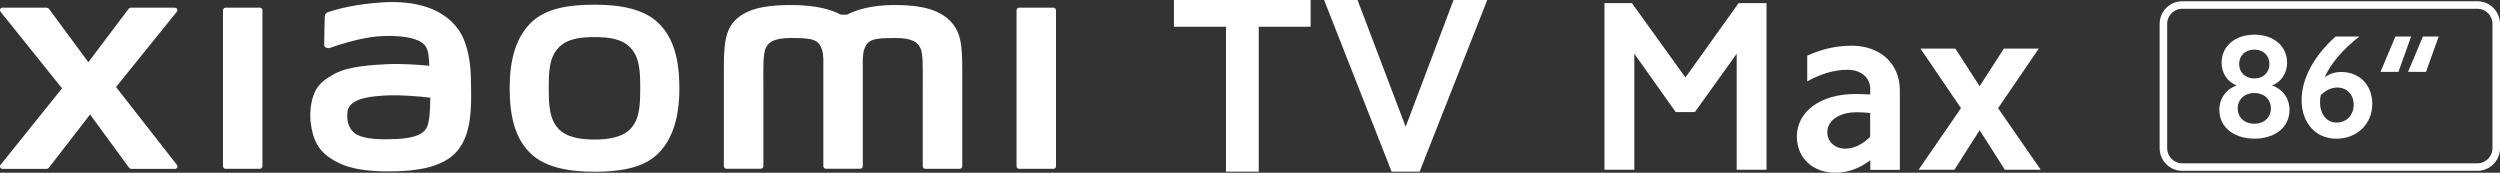
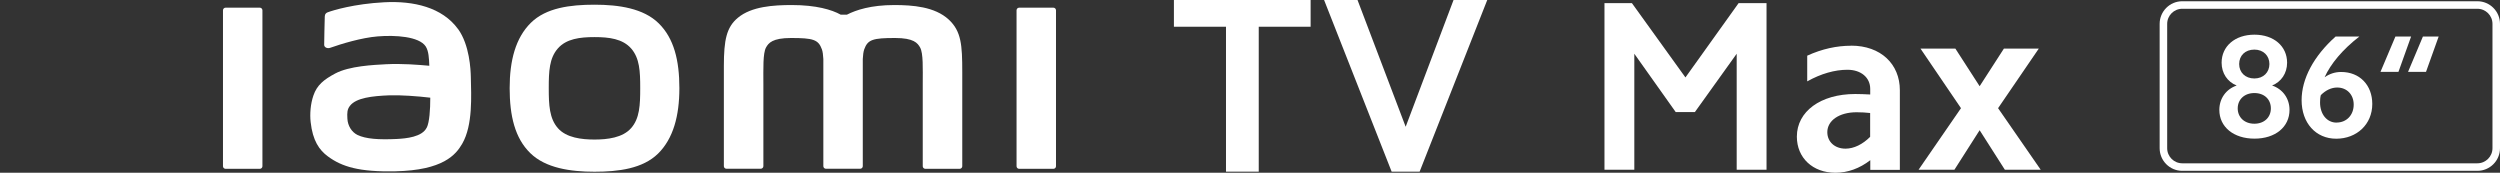
<svg xmlns="http://www.w3.org/2000/svg" id="b" width="361.91" height="25.01" viewBox="0 0 361.91 25.01">
  <rect x="0" y="0" width="361.91" height="25.01" fill="#333333" stroke="none" />
  <g id="c">
    <polygon points="169.94 3.87 177.48 3.87 177.48 24.85 182.22 24.85 182.22 3.87 189.73 3.87 189.73 0 169.94 0 169.94 3.87" style="fill:#fff;" />
    <polygon points="203.49 18.35 196.52 0 191.68 0 201.46 24.85 205.51 24.85 215.3 0 210.42 0 203.49 18.35" style="fill:#fff;" />
    <polygon points="243.99 11.21 236.24 .45 232.27 .45 232.27 24.57 236.59 24.57 236.59 7.78 242.58 16.22 245.36 16.22 251.41 7.78 251.41 24.57 255.73 24.57 255.73 .45 251.69 .45 243.99 11.21" style="fill:#fff;" />
    <path d="M267.97,6.62c-2.07,0-4.21.46-6.35,1.44v3.72c2-1.12,4-1.68,5.82-1.68,1.96,0,3.3,1.12,3.3,2.77v.81c-.77-.04-1.47-.07-2.17-.07-5.02,0-8.45,2.53-8.45,6.17,0,3.09,2.32,5.23,5.58,5.23,1.79,0,3.51-.63,5.05-1.82v1.4h4.28v-11.53c0-3.79-2.77-6.45-7.05-6.45h0ZM270.74,19.8c-1.09,1.09-2.35,1.72-3.58,1.72-1.54,0-2.63-.98-2.63-2.39,0-1.68,1.72-2.88,4.24-2.88.7,0,1.33.04,1.96.11v3.44s.01,0,.01,0Z" style="fill:#fff;" />
    <polygon points="295.14 7.04 290.09 7.04 286.58 12.48 283.07 7.04 278.02 7.04 283.88 15.66 277.74 24.57 282.93 24.57 286.58 18.85 290.23 24.57 295.42 24.57 289.25 15.66 295.14 7.04" style="fill:#fff;" />
    <path d="M86.06.68c-3.5,0-7,.44-9.21,2.62-2.21,2.18-3.07,5.45-3.07,9.46s.76,7.23,2.98,9.4c2.21,2.17,5.81,2.7,9.3,2.7s6.98-.45,9.2-2.62c2.21-2.18,3.09-5.47,3.09-9.48s-.78-7.21-2.99-9.38c-2.21-2.18-5.79-2.7-9.29-2.7h0ZM91.37,18.54c-1.23,1.41-3.46,1.66-5.31,1.66s-4.07-.25-5.3-1.65c-1.23-1.41-1.32-3.35-1.32-5.79s.08-4.33,1.31-5.74c1.23-1.41,3.21-1.65,5.31-1.65s4.07.24,5.31,1.65c1.23,1.41,1.31,3.3,1.31,5.74s-.08,4.38-1.31,5.78Z" style="fill:#fff;" />
    <path d="M137.34,2.83c-2.02-1.87-5.25-2.1-7.88-2.1-3.39,0-5.54.72-6.85,1.39h-.91c-1.28-.71-3.53-1.39-7.07-1.39-2.62,0-5.84.19-7.82,1.85-1.64,1.37-2.02,3.21-2.02,6.97v14.51c0,.2.17.37.38.37h4.95c.21,0,.39-.17.39-.37v-11.94c0-2.16-.08-4.4.38-5.24.36-.65.93-1.38,3.62-1.38,3.21,0,3.96.23,4.47,1.64.12.34.18.81.21,1.4v15.52c0,.2.17.37.38.37h4.95c.21,0,.38-.17.38-.37v-15.52c.03-.58.09-1.06.21-1.4.51-1.42,1.26-1.64,4.47-1.64,2.69,0,3.26.73,3.62,1.38.47.84.38,3.08.38,5.24v11.95c0,.2.17.37.39.37h4.95c.21,0,.38-.17.38-.37v-13.64c0-3.9-.13-5.9-1.96-7.6h0Z" style="fill:#fff;" />
    <path d="M66.31,4.21c-2.29-3.15-6.42-4.11-10.71-3.88-4.35.23-7.38,1.16-8.16,1.45-.48.18-.42.6-.43.85-.02.83-.08,2.99-.08,3.86,0,.39.48.57.87.43,1.59-.56,4.51-1.46,6.87-1.65,2.54-.21,5.99,0,6.95,1.44.45.69.48,1.74.53,2.81-1.59-.14-3.93-.34-6.27-.22-1.82.1-5.3.25-7.35,1.34-1.67.89-2.65,1.69-3.16,3.19-.42,1.21-.53,2.66-.4,3.84.3,2.7,1.24,4.05,2.51,4.98,2,1.48,4.52,2.26,9.74,2.15,6.94-.15,8.77-2.4,9.69-3.99,1.57-2.71,1.3-7,1.25-9.63-.02-1.09-.18-4.68-1.85-6.98h0ZM61.78,18.46c-.66,1.38-2.99,1.59-4.38,1.66-2.56.12-4.44,0-5.66-.59-.81-.4-1.4-1.31-1.45-2.35-.05-.88-.03-1.34.37-1.86.9-1.17,3.25-1.42,5.67-1.52,1.63-.06,4.12.12,5.96.34,0,1.77-.13,3.55-.5,4.32h-.01Z" style="fill:#fff;" />
-     <path d="M16.81,12.58L25.6,1.7c.19-.24.02-.59-.28-.59h-6.34c-.15,0-.29.07-.38.19l-5.81,7.7L7.11,1.31c-.09-.12-.23-.2-.39-.2H.36C.05,1.11-.11,1.46.08,1.7l8.9,11.09L.07,23.87c-.18.24,0,.58.29.58h6.35c.15,0,.3-.07.39-.2l5.94-7.68,5.62,7.68c.09.12.24.2.39.2h6.28c.3,0,.47-.35.28-.58l-8.82-11.28h.02Z" style="fill:#fff;" />
    <path d="M37.61,1.11h-4.95c-.21,0-.38.17-.38.38v22.58c0,.2.17.37.38.37h4.95c.21,0,.38-.17.38-.37V1.49c0-.21-.17-.38-.38-.38Z" style="fill:#fff;" />
    <path d="M152.49,1.11h-4.95c-.21,0-.38.17-.38.38v22.58c0,.2.17.37.38.37h4.95c.21,0,.38-.17.38-.37V1.49c0-.21-.17-.38-.38-.38Z" style="fill:#fff;" />
    <path d="M328.91,12.38c1.33-.53,2.18-1.77,2.18-3.3,0-2.39-1.92-4.06-4.73-4.06s-4.75,1.67-4.75,4.06c0,1.52.84,2.77,2.18,3.3-1.54.53-2.51,1.88-2.51,3.53,0,2.47,2.07,4.16,5.09,4.16s5.07-1.69,5.07-4.16c0-1.65-.97-3-2.51-3.53h-.02,0ZM326.35,7.18c1.31,0,2.18.89,2.18,2.09s-.87,2.09-2.18,2.09-2.2-.87-2.2-2.09.87-2.09,2.2-2.09ZM326.35,17.91c-1.46,0-2.41-.95-2.41-2.22s.95-2.22,2.41-2.22,2.39.93,2.39,2.22-.95,2.22-2.39,2.22Z" style="fill:#fff;" />
    <path d="M338.91,10.42c-.87,0-1.65.25-2.39.76.89-1.96,2.6-4.01,5.03-5.89h-3.44c-3.17,2.83-4.92,6.11-4.92,9.21,0,3.3,2.05,5.58,5.01,5.58s5.22-2.07,5.22-5.03c0-2.73-1.82-4.63-4.5-4.63h0ZM338.25,17.75c-1.39,0-2.39-1.2-2.39-2.92,0-.36.02-.72.11-1.06.72-.72,1.54-1.1,2.37-1.1,1.42,0,2.39,1.04,2.39,2.47,0,1.52-1.04,2.6-2.47,2.6h0Z" style="fill:#fff;" />
    <polygon points="346.77 5.29 344.61 10.4 347.21 10.4 349.04 5.29 346.77 5.29" style="fill:#fff;" />
    <polygon points="348.6 10.4 351.2 10.4 353.03 5.29 350.75 5.29 348.6 10.4" style="fill:#fff;" />
    <path d="M358.64.18h-42.73c-1.8,0-3.27,1.47-3.27,3.27v18.01c0,1.8,1.47,3.27,3.27,3.27h42.73c1.8,0,3.27-1.47,3.27-3.27V3.45c0-1.8-1.47-3.27-3.27-3.27ZM360.82,21.46c0,1.2-.98,2.18-2.18,2.18h-42.73c-1.2,0-2.18-.98-2.18-2.18V3.45c0-1.2.98-2.18,2.18-2.18h42.73c1.2,0,2.18.98,2.18,2.18v18.01Z" style="fill:#fff;" />
  </g>
</svg>